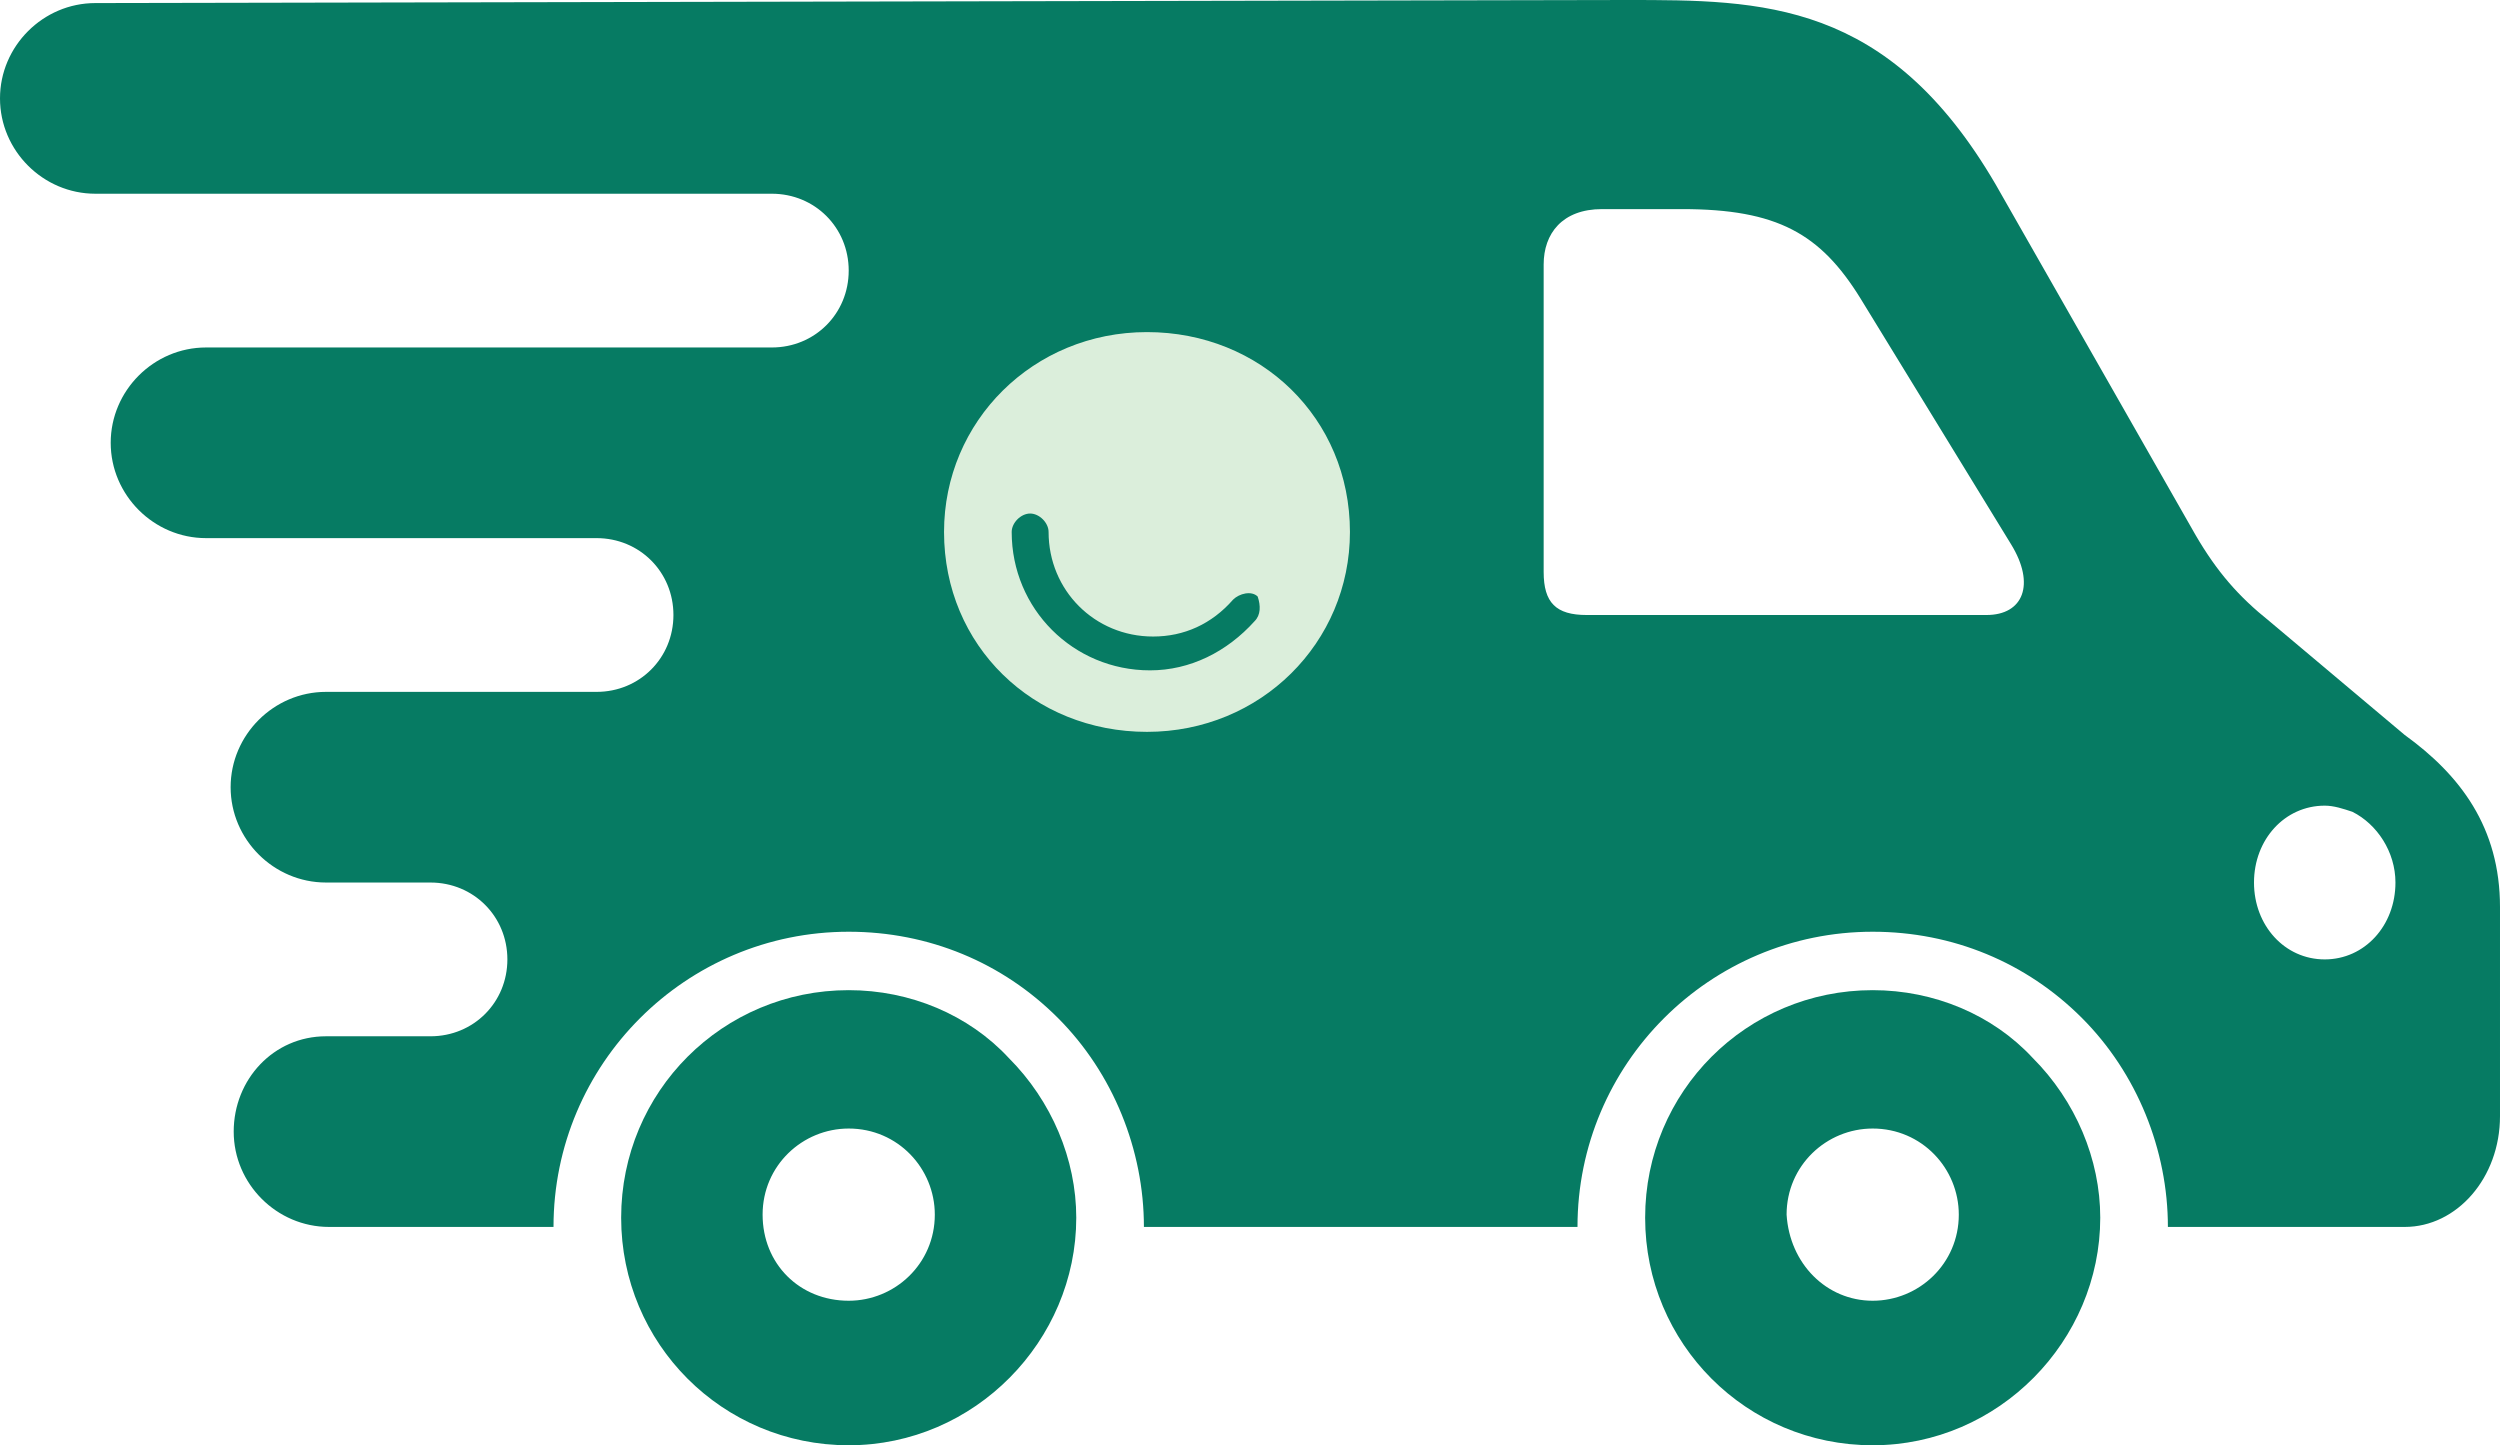
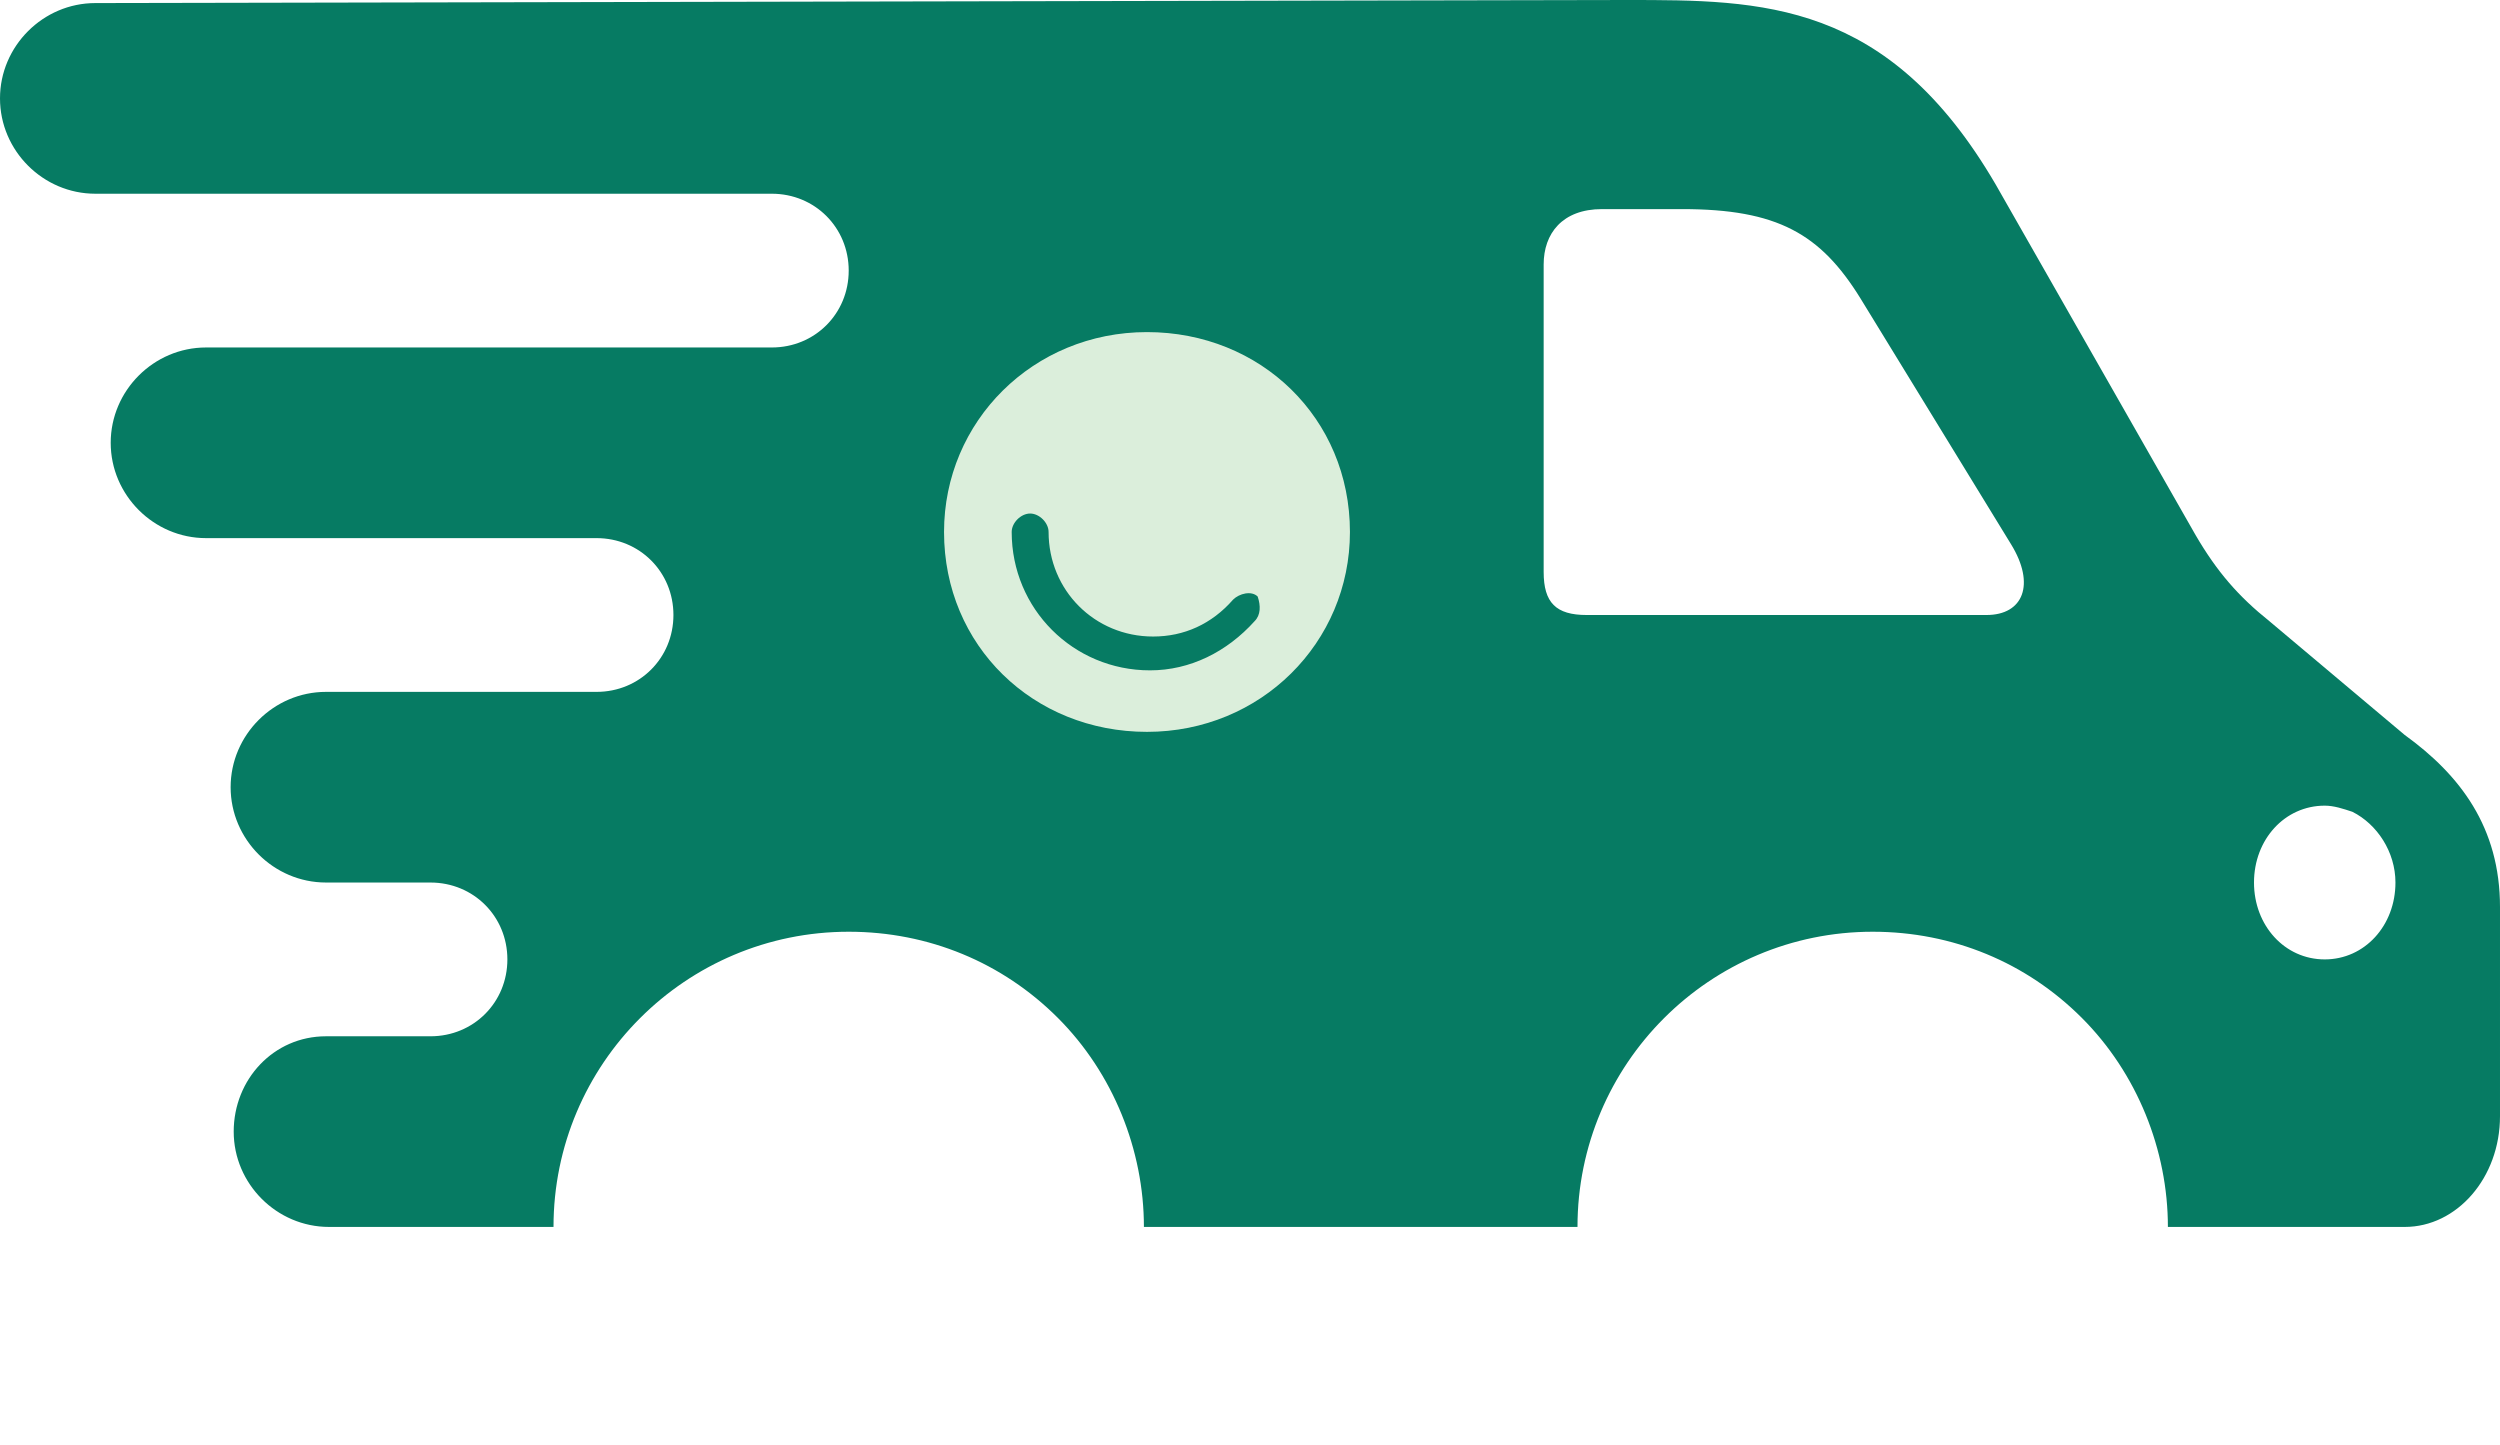
<svg xmlns="http://www.w3.org/2000/svg" version="1.1" id="Layer_1" x="0px" y="0px" viewBox="0 0 81.3 47" style="enable-background:new 0 0 81.3 47;" xml:space="preserve">
  <style type="text/css">
	.st0{fill:#067B63;}
	.st1{fill:#DBEEDB;}
</style>
  <path class="st0" d="M75.6,26.2c0.3,0,0.6,0.1,0.9,0.2c0.8,0.4,1.4,1.3,1.4,2.3c0,1.4-1,2.5-2.3,2.5s-2.3-1.1-2.3-2.5  C73.3,27.3,74.3,26.2,75.6,26.2z M52.1,6.8h2.6c3.1,0,4.5,0.8,5.8,2.9l4.9,8c0.8,1.3,0.4,2.3-0.8,2.3h-13c-1,0-1.4-0.4-1.4-1.4v-10  C50.2,7.6,50.8,6.8,52.1,6.8z M3.1,0.1C1.4,0.1,0,1.5,0,3.2s1.4,3.1,3.1,3.1h22c1.4,0,2.5,1.1,2.5,2.5s-1.1,2.5-2.5,2.5H6.7  c-1.7,0-3.1,1.4-3.1,3.1c0,1.7,1.4,3.1,3.1,3.1h12.7c1.4,0,2.5,1.1,2.5,2.5s-1.1,2.5-2.5,2.5h-8.8c-1.7,0-3.1,1.4-3.1,3.1  s1.4,3.1,3.1,3.1H14c1.4,0,2.5,1.1,2.5,2.5c0,1.4-1.1,2.5-2.5,2.5h-3.4c-1.7,0-3,1.4-3,3.1s1.4,3.1,3.1,3.1H18  c0-5.3,4.3-9.6,9.6-9.6c2.6,0,5,1,6.8,2.8c1.8,1.8,2.8,4.3,2.8,6.8h14.1c0-5.3,4.3-9.6,9.6-9.6c2.6,0,5,1,6.8,2.8  c1.8,1.8,2.8,4.3,2.8,6.8h7.7c1.7,0,3.1-1.6,3.1-3.6v-6.8c0-2.6-1.3-4.3-3.1-5.6l-4.4-3.7c-1-0.8-1.7-1.6-2.4-2.8L64.9,6  c-3.5-6-7.6-6-12-6L3.1,0.1L3.1,0.1z" />
-   <path class="st0" d="M60.9,47c-4.1,0-7.4-3.3-7.4-7.4s3.3-7.4,7.4-7.4c2,0,3.9,0.8,5.2,2.2c1.4,1.4,2.2,3.3,2.2,5.2  C68.3,43.6,65,47,60.9,47z M60.9,42.3c1.5,0,2.8-1.2,2.8-2.8c0-1.5-1.2-2.8-2.8-2.8c-1.5,0-2.8,1.2-2.8,2.8  C58.2,41.1,59.4,42.3,60.9,42.3z" />
-   <path class="st0" d="M27.6,47c-4.1,0-7.4-3.3-7.4-7.4s3.3-7.4,7.4-7.4c2,0,3.9,0.8,5.2,2.2c1.4,1.4,2.2,3.3,2.2,5.2  C35,43.6,31.7,47,27.6,47z M27.6,42.3c1.5,0,2.8-1.2,2.8-2.8c0-1.5-1.2-2.8-2.8-2.8c-1.5,0-2.8,1.2-2.8,2.8S26,42.3,27.6,42.3z" />
  <path class="st1" d="M40.8,20.2c-0.9,1-2.1,1.6-3.4,1.6c-2.5,0-4.5-2-4.5-4.5c0-0.3,0.3-0.6,0.6-0.6s0.6,0.3,0.6,0.6  c0,1.9,1.5,3.4,3.4,3.4c1,0,1.9-0.4,2.6-1.2c0.2-0.2,0.6-0.3,0.8-0.1C41,19.7,41,20,40.8,20.2 M37.3,10.8c-3.7,0-6.6,2.9-6.6,6.5  c0,3.7,2.9,6.5,6.6,6.5c3.7,0,6.6-2.9,6.6-6.5C43.9,13.6,41,10.8,37.3,10.8" />
</svg>